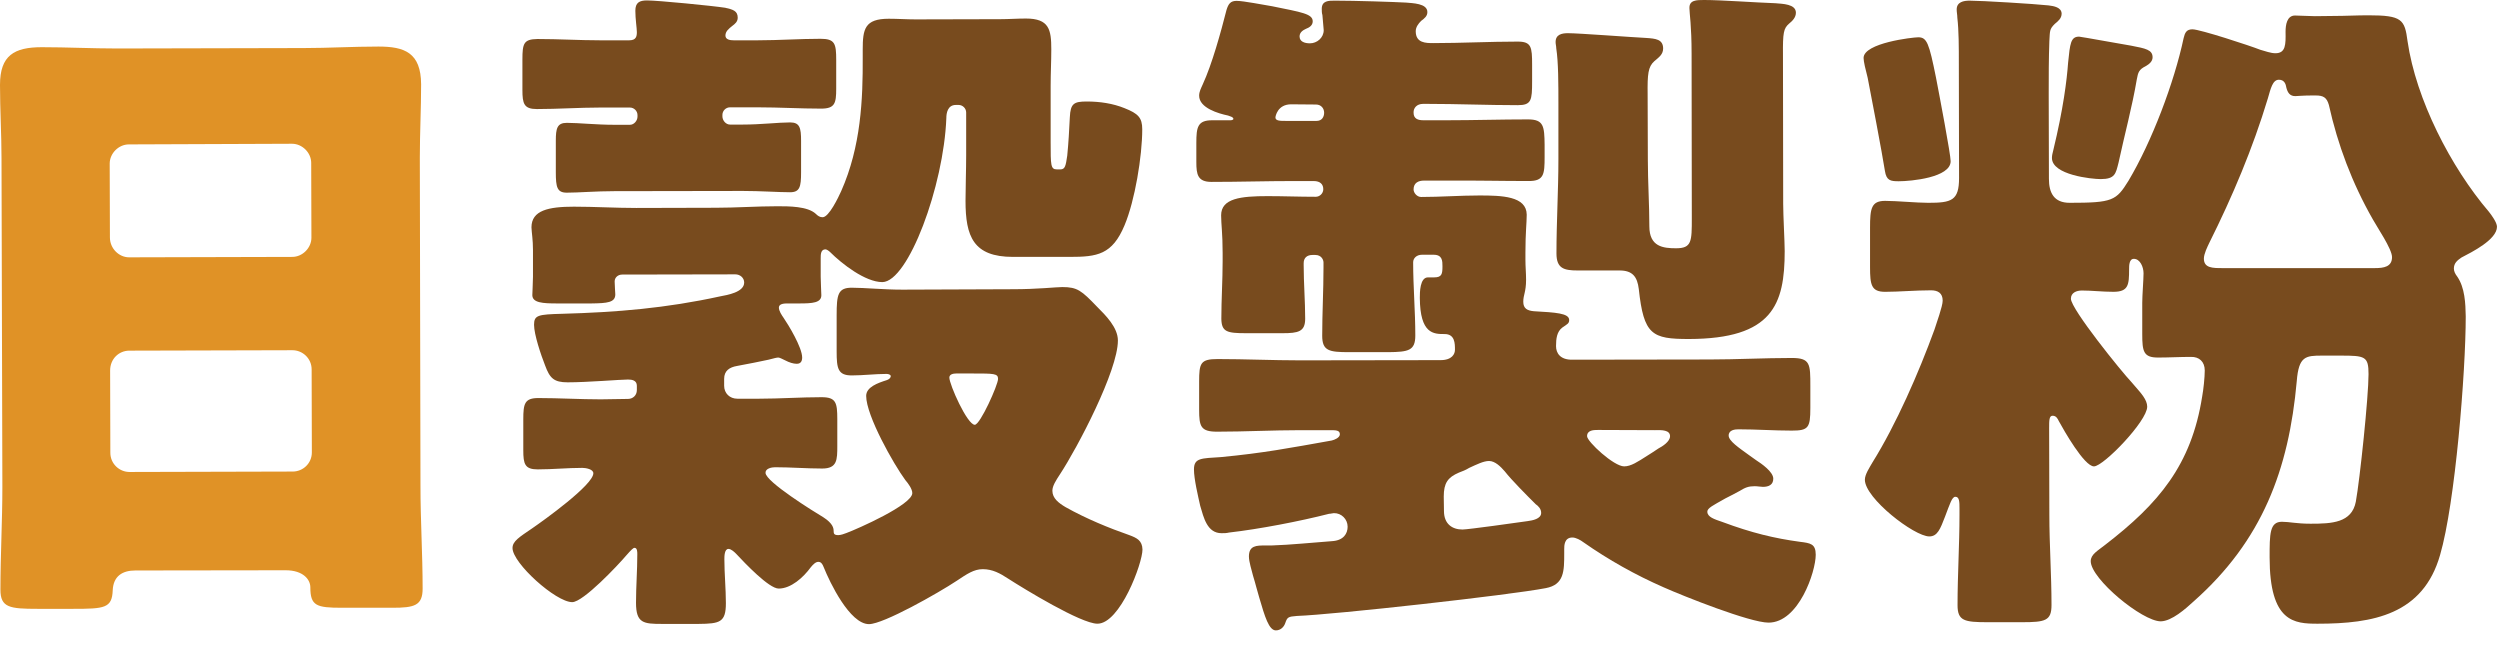
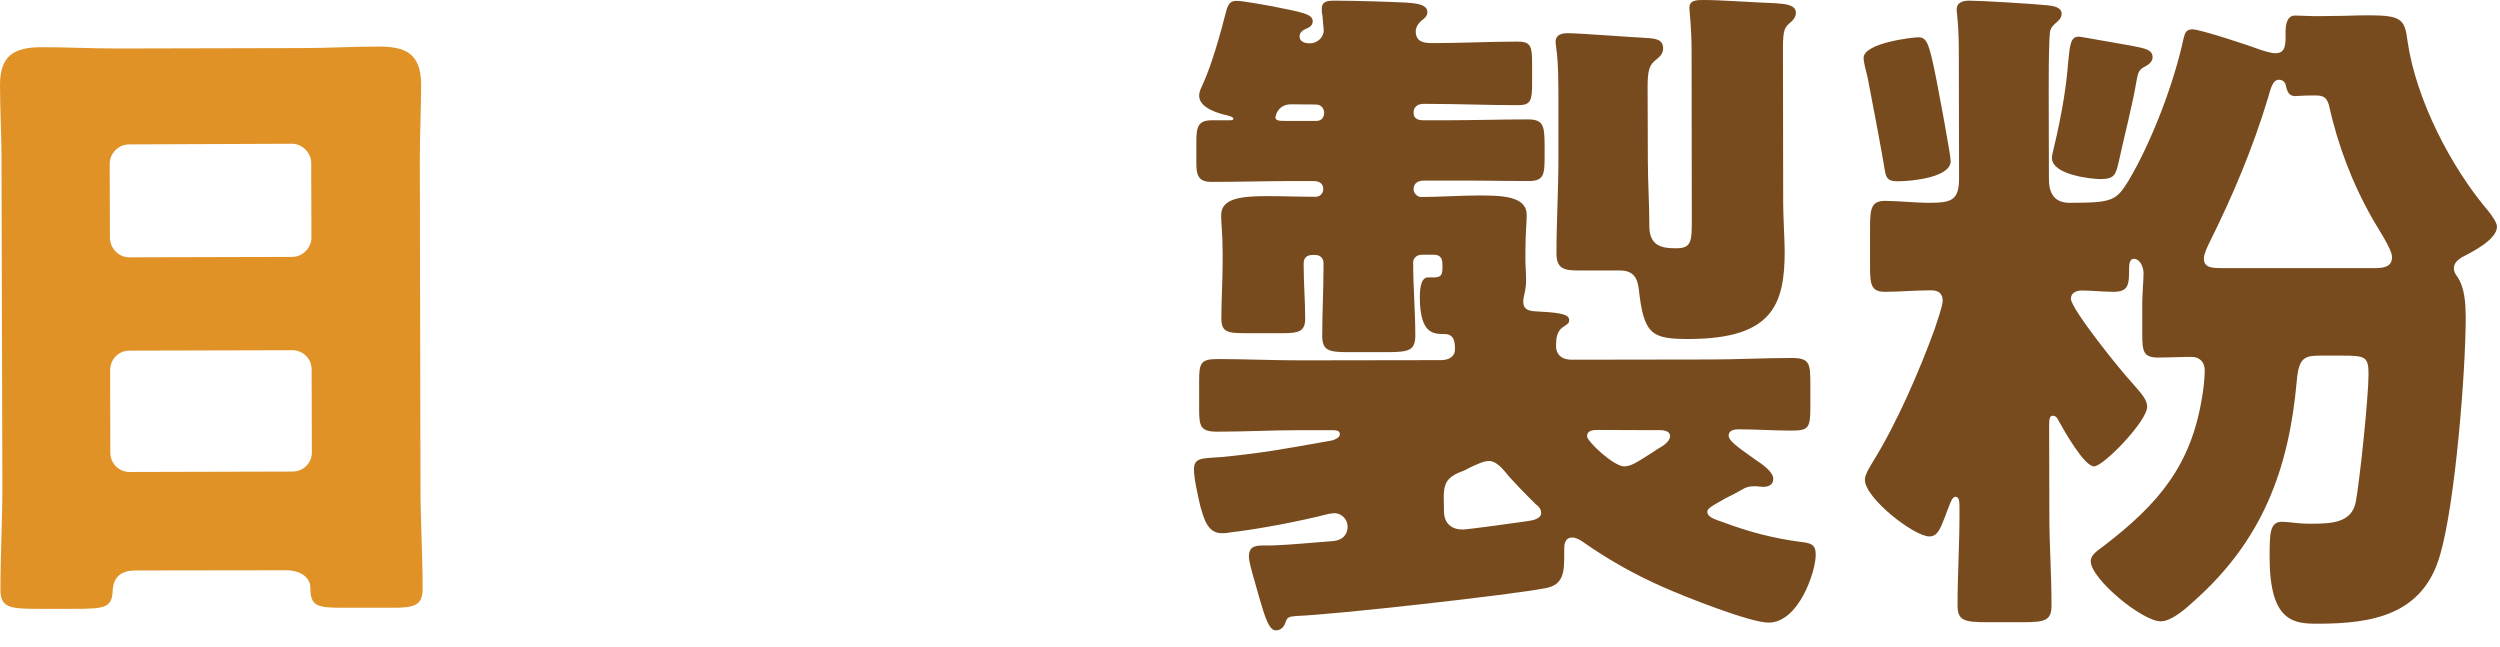
<svg xmlns="http://www.w3.org/2000/svg" enable-background="new 0 0 116 30" viewBox="0 0 116 30">
  <path d="m6.28 26.47c-.6 0-1.02.26-1.05.92-.03.83-.38.86-1.84.86h-1.65c-1.3 0-1.72-.06-1.72-.89 0-1.59.09-3.18.09-4.77l-.04-15.25c0-1.11-.07-2.26-.07-3.4 0-1.37.66-1.75 1.94-1.75 1.18 0 2.32.06 3.5.06l8.65-.02c1.14 0 2.29-.07 3.47-.07 1.21 0 1.97.28 1.98 1.75 0 1.15-.06 2.29-.06 3.4l.03 15.26c0 1.59.1 3.15.1 4.74 0 .79-.38.89-1.4.89h-2.35c-1.18 0-1.46-.09-1.46-.95 0-.35-.32-.79-1.15-.79zm-1.18-15.45c0 .51.42.92.89.92l7.57-.02c.48 0 .89-.42.89-.89l-.01-3.47c0-.48-.42-.89-.89-.89l-7.57.03c-.48 0-.89.42-.89.89zm.02 9.99c0 .51.42.89.89.89l7.57-.02c.48 0 .89-.38.89-.89l-.01-3.85c0-.51-.42-.89-.89-.89l-7.57.02c-.48 0-.89.38-.89.92z" fill="#e09226" />
  <g fill="#784b1e">
-     <path d="m29.14 18.51c.22 0 .41-.16.41-.41v-.2c0-.25-.22-.29-.41-.29-.35 0-1.88.13-2.8.13-.64 0-.83-.19-1.05-.79-.19-.48-.51-1.43-.51-1.88s.19-.48 1.3-.51c2.54-.07 4.83-.26 7.34-.81.32-.06 1.11-.19 1.11-.64 0-.22-.19-.38-.41-.38l-5.25.01c-.19 0-.35.13-.35.32 0 .16.03.54.03.6 0 .38-.38.41-1.11.42h-1.59c-.67 0-1.14-.03-1.15-.38 0-.16.03-.57.03-.86v-1.24c0-.48-.06-.79-.07-1.05 0-.79.79-.96 1.97-.96.95 0 1.94.06 2.89.06l3.69-.01c.95 0 1.91-.07 2.86-.07.54 0 1.4 0 1.78.35.1.1.19.16.32.16.29 0 .73-.92.86-1.21.92-2.07 1.01-4.26 1-6.23v-.34c0-.95.09-1.43 1.21-1.43.41 0 .83.03 1.24.03l3.94-.01c.38 0 .79-.03 1.18-.03 1.08 0 1.18.51 1.18 1.43 0 .57-.03 1.11-.03 1.69v2.61c0 1.08 0 1.27.29 1.27h.16c.22 0 .25-.16.32-.64.06-.6.09-1.18.12-1.78.03-.64.19-.73.79-.73s1.21.09 1.75.31c.63.25.82.44.82.98 0 1.24-.34 3.31-.82 4.45-.57 1.37-1.27 1.47-2.54 1.47h-2.64c-1.84 0-2.2-.95-2.2-2.6 0-.64.03-1.4.03-2.13v-1.97c0-.19-.16-.35-.35-.35h-.13c-.38 0-.44.38-.44.61-.12 3.15-1.77 7.6-2.97 7.61-.79 0-1.88-.85-2.42-1.39-.06-.06-.16-.13-.22-.13-.22 0-.22.25-.22.41v.86c0 .29.03.7.03.86 0 .35-.41.38-1.02.38h-.54c-.13 0-.41 0-.41.19 0 .16.13.35.22.48.22.32.86 1.37.86 1.84 0 .16-.06.29-.25.29-.16 0-.35-.06-.54-.16-.13-.06-.25-.13-.32-.13-.06 0-.19.03-.45.1-.25.06-1.08.22-1.46.29-.35.06-.6.22-.6.6v.32c0 .35.26.6.61.6h1.02c.95 0 1.94-.07 2.89-.07.67 0 .73.25.73 1.02v1.24c0 .64 0 1.05-.7 1.05-.73 0-1.46-.06-2.19-.06-.16 0-.45.06-.44.26 0 .41 2.26 1.81 2.68 2.06.45.29.48.51.48.64s.03.19.22.19c.1 0 .29-.06.38-.1.51-.19 3.05-1.31 3.05-1.85 0-.19-.19-.45-.32-.6-.54-.73-1.82-2.99-1.82-3.91 0-.41.54-.6.95-.73.1-.03.19-.1.19-.19 0-.06-.1-.1-.19-.1-.54 0-1.08.07-1.62.07-.64 0-.7-.32-.7-1.11v-1.69c0-.95.06-1.27.7-1.27.6 0 1.46.09 2.35.09l5.13-.02c1.15 0 2-.1 2.29-.1.7 0 .89.16 1.62.92.38.38.96.95.96 1.56 0 1.4-1.87 4.96-2.69 6.21-.19.29-.35.54-.35.76 0 .35.29.57.61.76.96.54 2.04.98 2.96 1.3.35.13.6.25.61.67 0 .64-1.04 3.44-2.09 3.44-.76 0-3.41-1.62-4.14-2.09-.38-.25-.73-.44-1.18-.44-.41 0-.73.22-1.21.54-.86.57-3.4 2.01-4.07 2.01-.89 0-1.82-1.94-2.1-2.64-.06-.16-.13-.25-.25-.25-.13 0-.25.13-.35.25-.35.48-.92.99-1.49.99-.45 0-1.56-1.17-1.98-1.62-.06-.06-.22-.22-.35-.22-.19 0-.19.35-.19.48 0 .67.07 1.37.07 2.04 0 .89-.28.95-1.27.96h-1.69c-.86 0-1.21-.03-1.21-.98 0-.76.06-1.49.06-2.26 0-.1 0-.29-.13-.29-.06 0-.16.1-.38.35-.38.45-2 2.17-2.51 2.17-.76 0-2.77-1.81-2.77-2.51 0-.32.32-.51.92-.92.51-.35 2.83-2.01 2.83-2.55 0-.19-.35-.25-.51-.25-.7 0-1.37.07-2.07.07-.6 0-.67-.25-.67-.89v-1.43c0-.73.06-.99.7-.99.95 0 1.94.06 2.89.06zm6.04-16.64c.95 0 1.94-.07 2.89-.07.67 0 .73.22.73.98v1.34c0 .67-.06.92-.7.92-.99 0-1.94-.06-2.93-.06h-1.3c-.19 0-.35.16-.35.35v.07c0 .19.16.38.35.38h.6c.83 0 1.65-.1 2.19-.1.45 0 .51.25.51.86v1.46c0 .67-.06.92-.51.92-.54 0-1.37-.06-2.19-.06l-5.98.01c-.83 0-1.65.07-2.19.07-.45 0-.51-.25-.51-.95v-1.46c0-.57.06-.83.51-.83.54 0 1.37.09 2.2.09h.73c.19 0 .35-.19.35-.38v-.07c0-.19-.16-.35-.35-.35h-1.4c-.95 0-1.94.07-2.92.07-.6 0-.67-.25-.67-.89v-1.4c0-.76.06-.95.7-.96.99 0 1.94.06 2.89.06h1.37c.32 0 .35-.19.35-.38s-.07-.6-.07-.99c0-.38.19-.48.54-.48.51 0 3.05.25 3.63.34.35.08.58.14.58.46 0 .19-.13.29-.25.38-.16.13-.32.25-.32.45 0 .19.22.22.38.22zm9.19 15.46c-.13 0-.32.03-.32.19 0 .32.83 2.19 1.18 2.19.25 0 1.08-1.85 1.08-2.13 0-.25-.19-.25-1.18-.25z" />
    <path d="m61.42 1.4c0-.1-.06-.6-.06-.7-.03-.1-.03-.19-.03-.29 0-.38.32-.38.6-.38.95 0 2.77.06 3.31.09.29.03.99.03.99.44 0 .19-.13.29-.29.41-.13.13-.25.29-.25.48 0 .55.47.55.82.55 1.3 0 2.61-.07 3.91-.07.64 0 .67.25.67 1.08v.76c0 .89-.03 1.11-.67 1.11-1.4 0-2.8-.06-4.2-.06h-.19c-.29 0-.45.19-.44.41 0 .29.22.35.45.35h1.11c1.24 0 2.51-.04 3.75-.04.73 0 .76.32.77 1.18v.57c0 .79-.03 1.11-.73 1.11-1.27 0-2.51-.03-3.79-.02h-1.08c-.25 0-.48.1-.48.41 0 .16.16.35.35.35.89 0 1.81-.07 2.7-.07 1.05 0 2.19.03 2.2.89 0 .38-.06.83-.06 1.75v.35c0 .32.03.6.03.92 0 .57-.13.7-.13 1.02s.19.41.48.44c1.02.06 1.65.09 1.65.41 0 .16-.09.19-.32.35-.25.19-.29.51-.29.86 0 .32.19.64.76.63l6.36-.01c1.27 0 2.54-.07 3.82-.07.86 0 .86.28.86 1.3v1.02c0 .92-.09 1.05-.86 1.05-.83 0-1.65-.06-2.48-.06-.16 0-.45.03-.45.29 0 .25.48.57.92.89l.35.25c.25.16.8.54.8.86 0 .29-.22.38-.48.38-.1 0-.25-.03-.38-.03-.29 0-.44.06-.7.22-.25.13-.48.26-.67.35-.57.32-.83.45-.83.61 0 .25.32.35.7.48 1.37.51 2.42.76 3.6.92.48.06.73.09.73.6 0 .79-.79 3.15-2.19 3.15-.86 0-3.95-1.23-4.87-1.64-1.3-.57-2.55-1.27-3.72-2.09-.13-.1-.35-.22-.51-.22-.38 0-.38.38-.38.54v.19c0 .83 0 1.46-.86 1.62-1.65.32-9.82 1.23-11.54 1.29-.41.03-.45.06-.54.32-.06.19-.22.35-.44.35-.32 0-.51-.63-.77-1.52-.1-.32-.16-.6-.29-1.02-.06-.25-.19-.64-.19-.89 0-.51.35-.51.76-.51h.29c.92-.03 1.84-.13 2.8-.2.54-.03.73-.35.73-.67 0-.35-.29-.64-.64-.63-.06 0-.13.03-.22.03-1.37.35-3.24.71-4.64.87-.13.03-.22.03-.35.03-.67 0-.83-.73-.99-1.27-.1-.45-.29-1.24-.29-1.69 0-.54.35-.51 1.24-.57 2-.19 3.18-.42 5.15-.77.13-.03.38-.13.38-.29 0-.19-.19-.19-.45-.19h-1.4c-1.27 0-2.54.07-3.85.07-.76 0-.83-.25-.83-1.02v-1.3c0-.86.06-1.05.86-1.05 1.27 0 2.54.06 3.82.06l6.52-.01c.54 0 .67-.29.67-.48 0-.29 0-.73-.48-.73-.51 0-1.14 0-1.15-1.68 0-.25 0-.95.38-.95h.29c.35 0 .38-.16.38-.51 0-.25 0-.54-.41-.54h-.54c-.25 0-.41.16-.41.35 0 1.15.1 2.26.1 3.4 0 .7-.32.76-1.24.77h-1.84c-.92 0-1.24-.06-1.24-.76 0-1.05.06-2.1.06-3.18v-.22c0-.13-.1-.35-.38-.35h-.13c-.25 0-.41.13-.41.38v.1c0 .83.07 1.65.07 2.48 0 .6-.32.67-1.05.67h-1.69c-.89 0-1.14-.06-1.15-.67 0-.89.06-1.78.06-2.67v-.38c0-.92-.07-1.34-.07-1.75 0-.79.92-.89 2.16-.89.73 0 1.46.03 2.23.03.19 0 .35-.16.35-.35 0-.22-.13-.38-.45-.38h-.92c-1.27 0-2.54.04-3.82.04-.64 0-.7-.35-.7-.92v-.89c0-.73.06-1.05.73-1.05h.86c.06 0 .13-.03.13-.06 0-.1-.19-.13-.25-.16-.44-.09-1.34-.35-1.34-.92 0-.19.09-.35.16-.51.44-.95.85-2.45 1.11-3.47.09-.29.19-.42.47-.42.32 0 1.27.19 1.65.25 1.37.28 1.88.35 1.88.7 0 .19-.16.29-.32.35-.13.06-.29.16-.29.35 0 .25.25.32.48.32.33 0 .64-.26.64-.61zm-1.51 3.44c-.64 0-.73.57-.73.61 0 .16.22.16.48.16h1.43c.25 0 .35-.19.35-.38s-.13-.38-.38-.38zm7.09 18.87c0 .6.38.86.86.86.25 0 2.54-.32 3.02-.39.22-.03.63-.1.63-.38 0-.19-.13-.32-.26-.41-.38-.38-1.11-1.11-1.43-1.52-.19-.22-.45-.48-.73-.48-.25 0-.57.16-.92.32-.16.1-.32.16-.48.22-.51.22-.7.48-.7 1.11zm5.31-18.86c0-.95 0-1.97-.1-2.61 0-.1-.03-.19-.03-.29 0-.35.29-.41.57-.41.51 0 2.99.19 3.62.22.45.03.79.06.8.48 0 .29-.19.41-.41.6-.29.26-.32.6-.31 1.53l.01 3.05c0 1.02.07 2.07.07 3.08 0 .95.64 1.02 1.24 1.02.73 0 .73-.32.73-1.4l-.01-7.63c0-1.3-.1-1.88-.1-2.1-.02-.39.33-.39.68-.39.79 0 2.42.12 3.31.15.32.03.95.03.95.44 0 .22-.16.38-.32.51-.25.22-.29.41-.28 1.46l.01 6.9c0 .54.07 1.75.07 2.19 0 2.48-.56 4.07-4.44 4.08-1.72 0-2.1-.19-2.33-2.32-.07-.57-.29-.86-.89-.86h-1.94c-.64 0-.99-.09-.99-.79 0-1.46.09-2.93.09-4.36zm1.84 15.1c-.19 0-.51 0-.51.29 0 .25 1.24 1.4 1.72 1.4.32 0 .64-.22 1.05-.48.16-.1.35-.22.54-.35.19-.1.54-.32.54-.57 0-.29-.38-.29-.7-.28z" />
    <path d="m89.83 3.6c.16.83.68 3.56.68 3.88 0 .76-1.84.93-2.41.93-.38 0-.57-.03-.64-.48-.1-.67-.71-3.88-.8-4.32-.1-.38-.19-.76-.19-.92 0-.7 2.29-.96 2.54-.96.4 0 .5.28.82 1.87zm18.47-2.86c.54 0 1.05-.03 1.59-.03 1.56 0 1.69.19 1.82 1.2.39 2.7 2.01 5.85 3.77 7.91.13.16.38.51.38.7 0 .6-1.17 1.18-1.65 1.43-.19.13-.35.26-.35.51 0 .13.06.25.16.38.35.51.38 1.24.39 1.84 0 2.58-.49 8.68-1.19 11.07-.79 2.77-3.11 3.19-5.68 3.19-1.08 0-2.23-.06-2.23-3.08 0-1.08 0-1.65.57-1.65.35 0 .67.09 1.33.09.99 0 1.91-.04 2.1-1.02.19-1.05.59-4.87.59-5.92 0-.83-.16-.86-1.3-.86h-.86c-.76 0-1.08.03-1.17 1.18-.37 4.13-1.61 7.41-4.78 10.22-.38.35-1.02.92-1.53.93-.86 0-3.25-1.97-3.25-2.79 0-.32.32-.48.67-.76 2.48-1.91 4-3.7 4.5-6.88.06-.32.12-.89.12-1.21 0-.41-.26-.64-.64-.63-.51 0-1.02.03-1.53.03-.67 0-.73-.28-.73-1.08v-1.46c0-.35.06-1.08.06-1.37s-.16-.67-.45-.67c-.22 0-.22.32-.22.48 0 .73-.03 1.05-.73 1.05-.51 0-.99-.06-1.46-.06-.25 0-.51.1-.51.38 0 .48 2.36 3.4 2.81 3.87.06.06.13.16.19.22.25.29.54.6.54.92 0 .67-2.03 2.77-2.47 2.77-.45 0-1.4-1.68-1.63-2.1-.06-.13-.13-.25-.29-.25s-.16.22-.16.57l.01 4.04c0 1.37.1 2.77.1 4.17 0 .73-.28.8-1.37.8h-1.59c-1.08 0-1.4-.06-1.4-.79 0-1.4.09-2.8.09-4.17v-.32c0-.29 0-.54-.19-.54-.16 0-.25.32-.48.92-.22.57-.35.92-.73.92-.7 0-2.99-1.77-2.99-2.63 0-.25.22-.57.35-.8 1.11-1.78 2.15-4.17 2.88-6.17.09-.29.38-1.08.38-1.34 0-.35-.22-.48-.54-.48-.73 0-1.49.07-2.13.07s-.7-.32-.7-1.14v-1.84c0-.89.06-1.24.7-1.24.54 0 1.46.09 2 .09 1.08 0 1.43-.1 1.43-1.15l-.01-5.31c0-.76 0-1.53-.07-2.13 0-.13-.03-.25-.03-.38 0-.35.32-.41.6-.41.54 0 3.02.15 3.66.22.25.03.6.09.61.38 0 .22-.16.35-.32.48-.25.25-.22.32-.25.8-.03.83-.03 1.62-.03 2.45l.01 3.94c0 .64.23 1.11.96 1.11 2 0 2.16-.1 2.73-1.02 1.08-1.81 2.12-4.55 2.56-6.62.06-.25.13-.41.41-.41.35 0 2.67.76 3.15.95.22.06.48.16.7.16.48 0 .48-.41.47-.99 0-.32.06-.76.44-.76.13 0 .73.03.92.03zm-9.41 1.38c.67.13.99.19.99.54 0 .19-.16.32-.32.41-.32.16-.35.29-.41.6-.22 1.3-.57 2.58-.85 3.88-.13.51-.16.76-.83.76-.41 0-2.26-.19-2.26-.98 0-.13.03-.22.06-.35.47-1.94.63-3.25.69-4.07.09-.89.12-1.21.51-1.21.13.01 2.04.36 2.42.42zm11.31 10.32c.41 0 .79-.06.79-.51 0-.38-.7-1.4-.89-1.75-.96-1.68-1.63-3.46-2.04-5.31-.1-.35-.26-.44-.61-.44h-.19c-.38 0-.7.03-.76.03-.25 0-.35-.16-.41-.38-.03-.19-.1-.38-.35-.38-.29 0-.38.41-.51.86-.7 2.32-1.64 4.55-2.72 6.71-.09.19-.25.51-.25.73 0 .44.41.44.86.44z" />
  </g>
</svg>